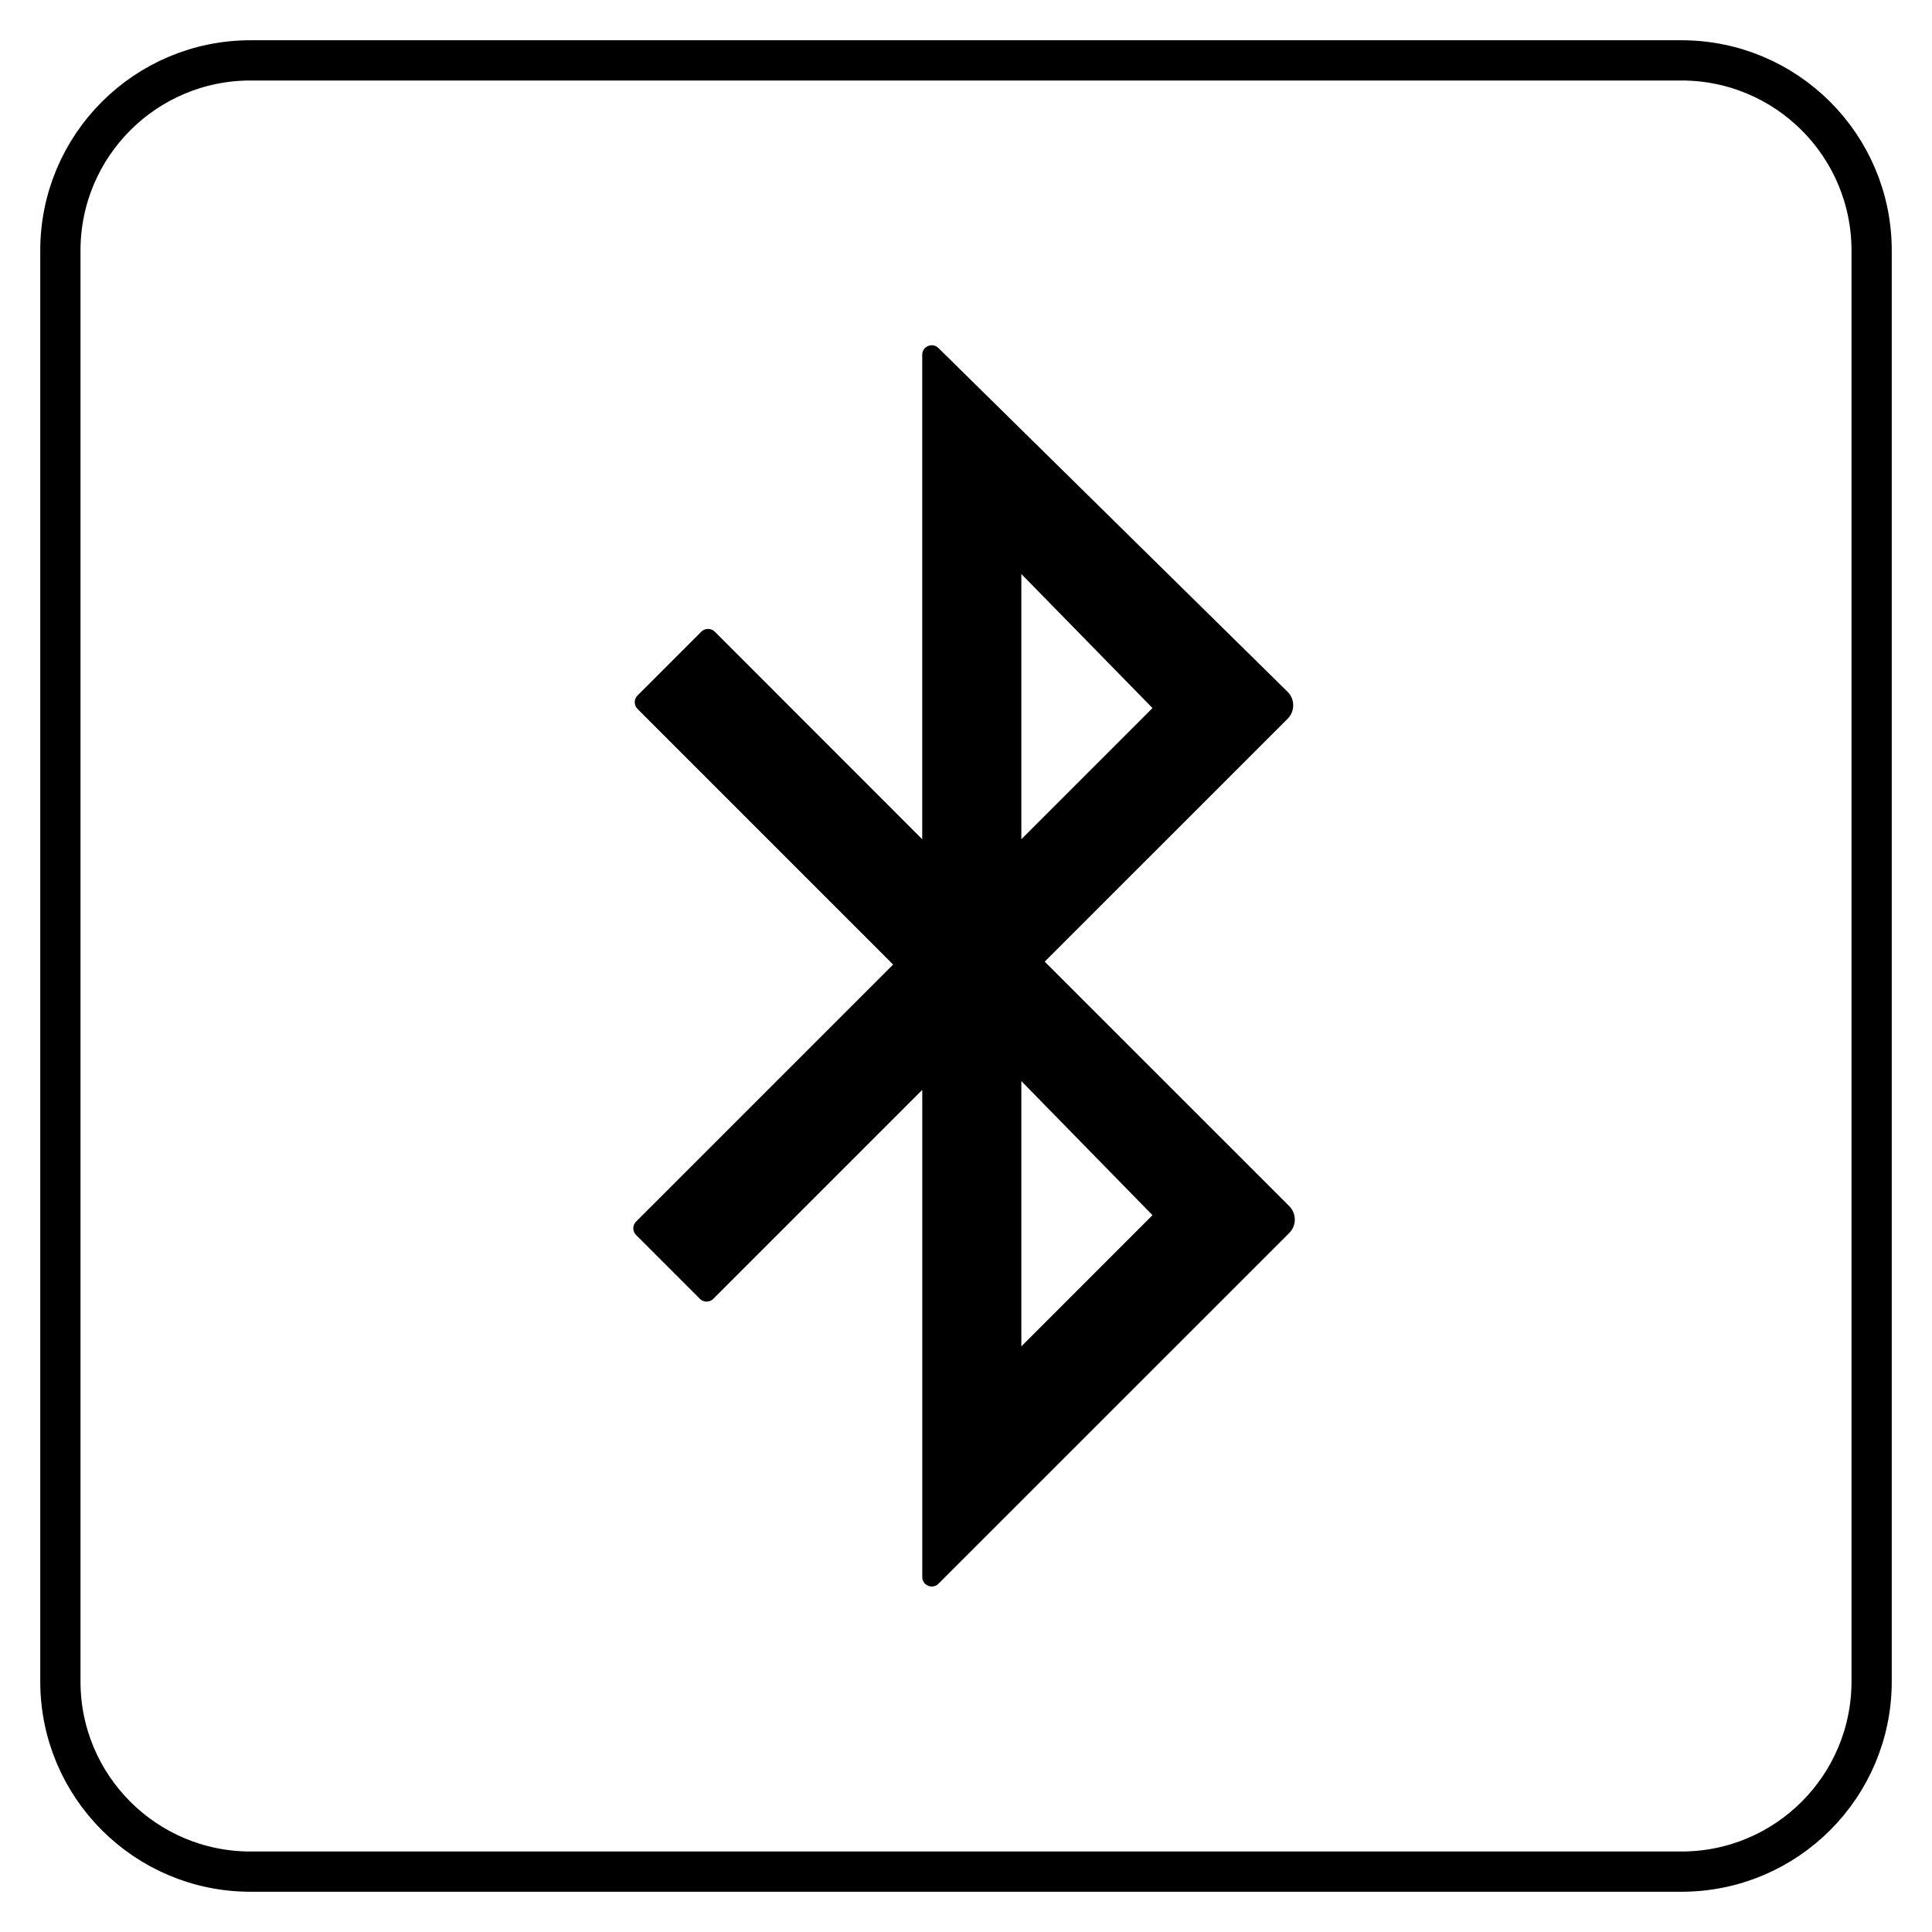
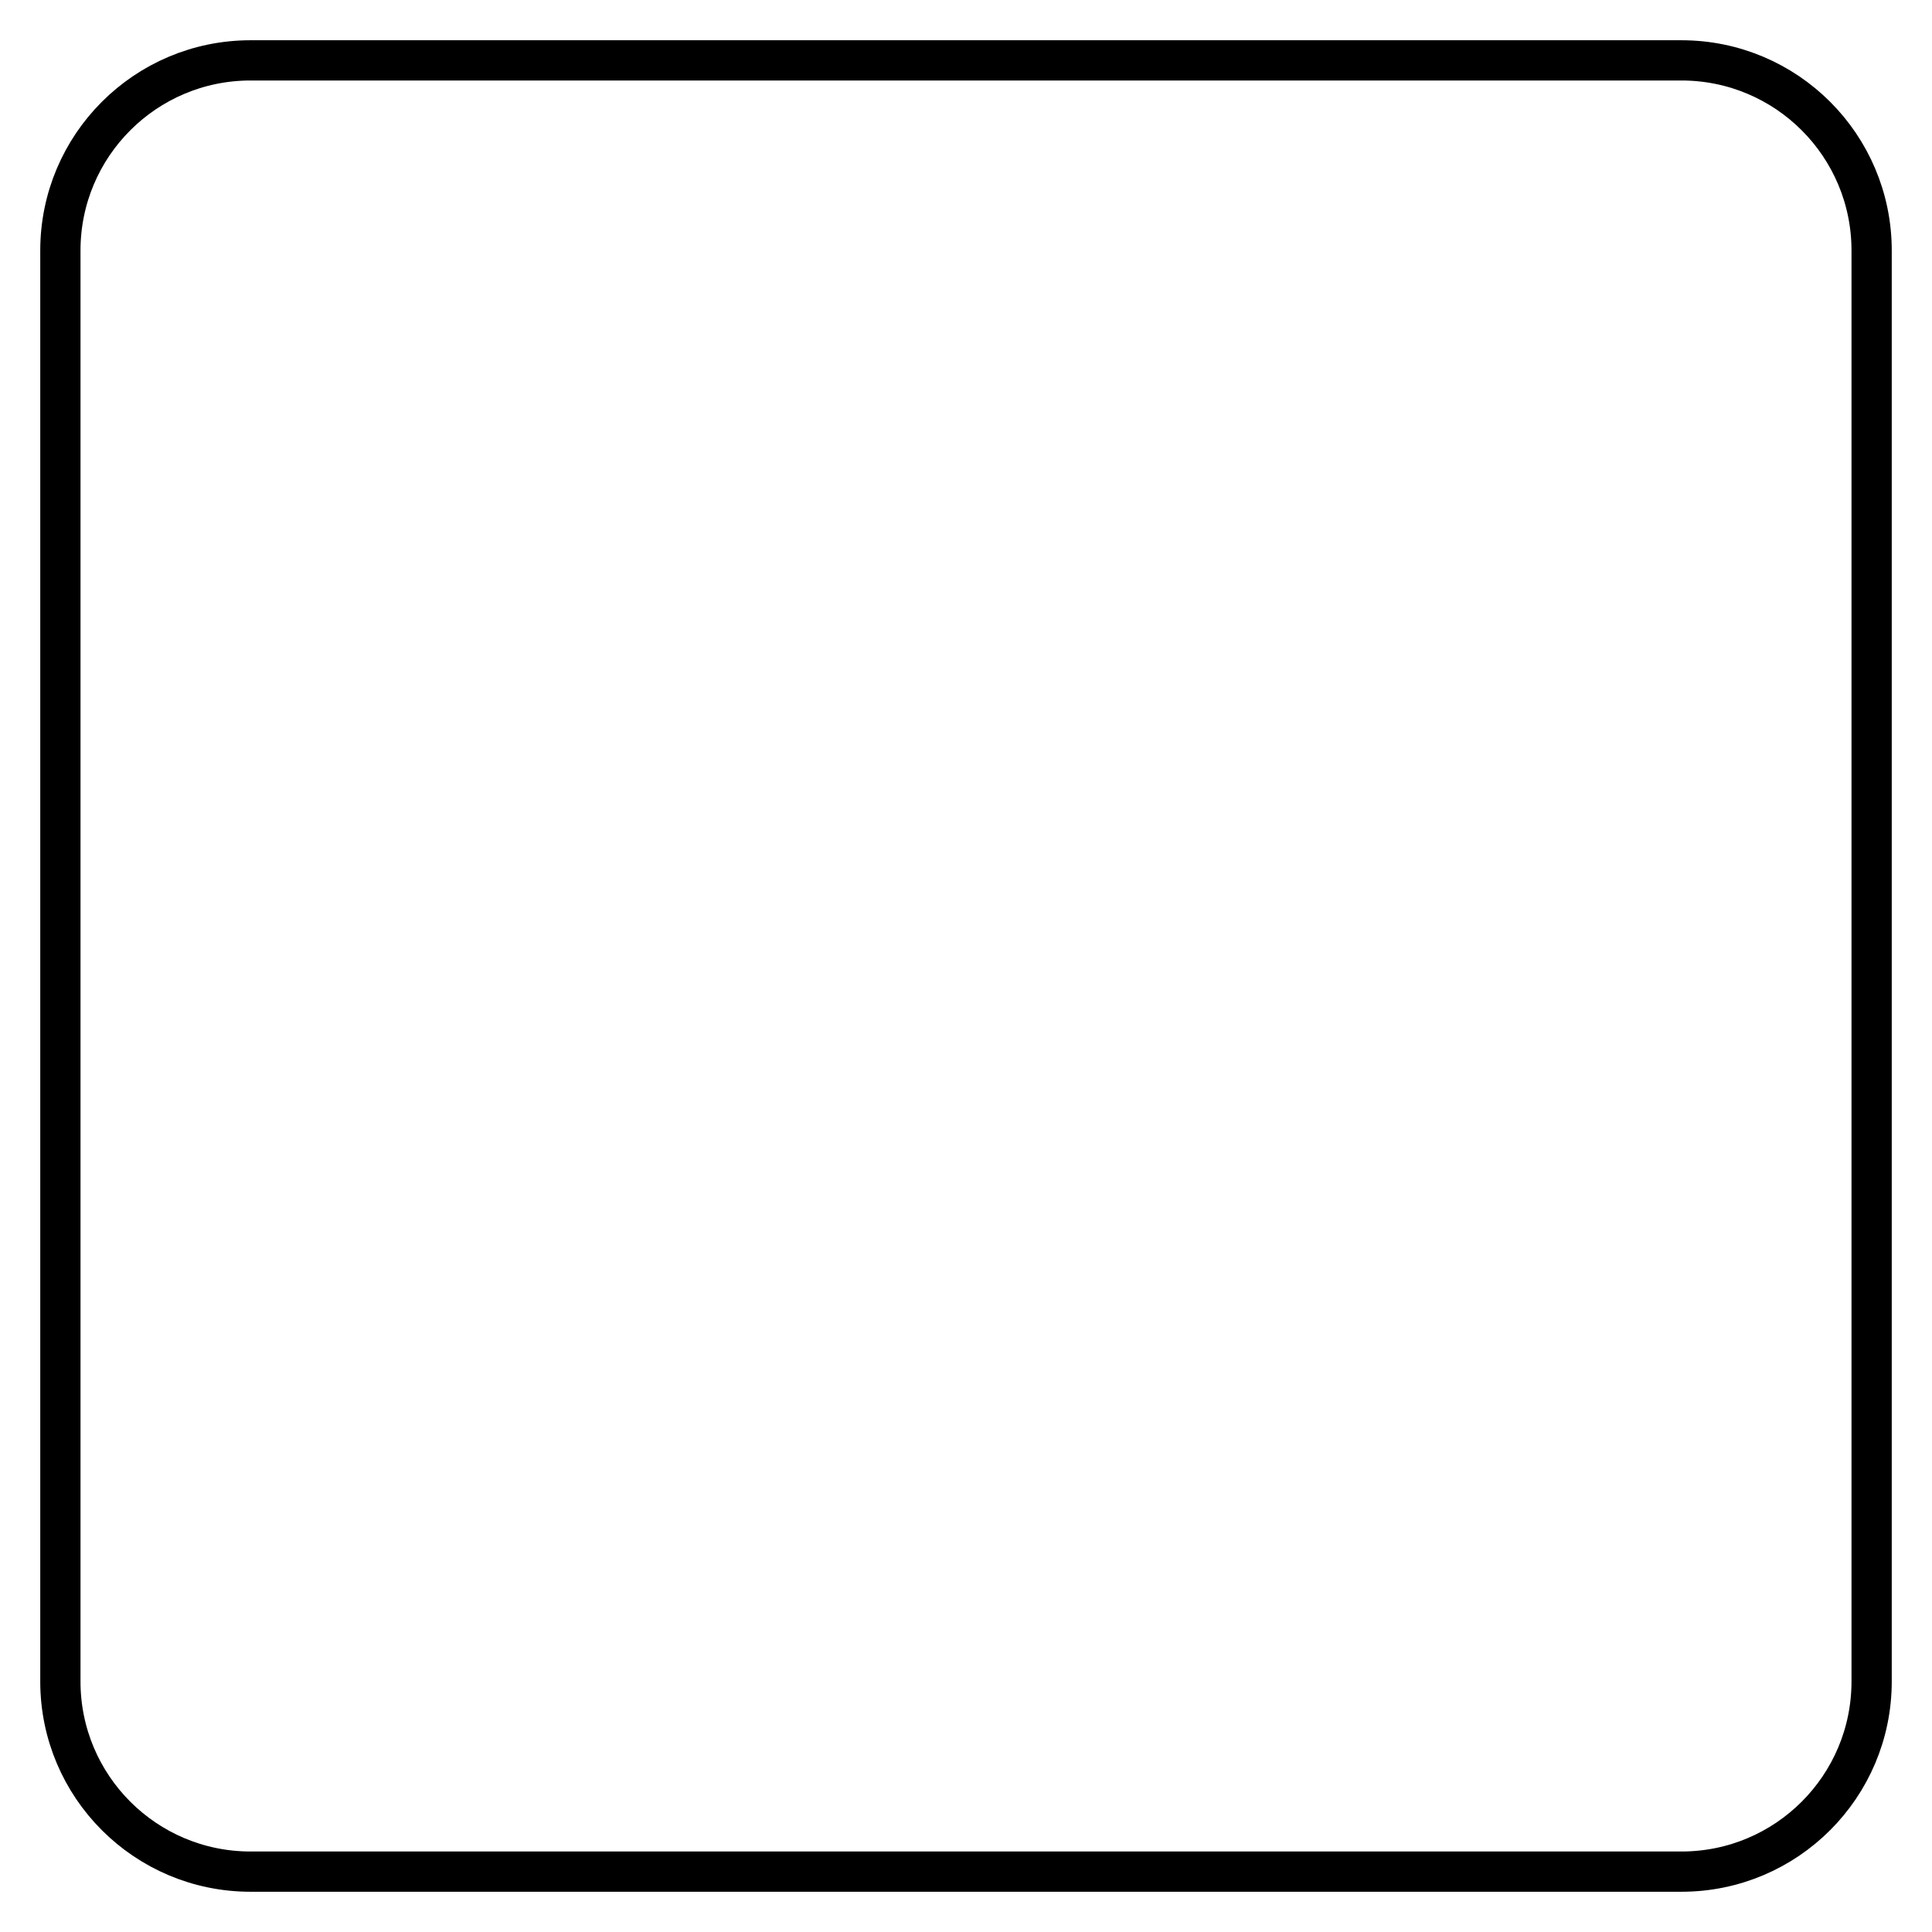
<svg xmlns="http://www.w3.org/2000/svg" version="1.1" x="0px" y="0px" viewBox="0 0 576 576" style="enable-background:new 0 0 576 576;" xml:space="preserve">
  <style type="text/css">
	.st0{fill:currentColor;}
	.st1{fill:none;stroke:#1F3563;stroke-width:18;stroke-linecap:round;stroke-linejoin:round;stroke-miterlimit:10;}
	.st2{fill:none;stroke:currentColor;stroke-width:18;stroke-miterlimit:10;}
	.st3{fill:none;stroke:currentColor;stroke-width:18;stroke-linecap:round;stroke-linejoin:round;stroke-miterlimit:10;}
	.st4{fill:currentColor;stroke:currentColor;stroke-width:12;stroke-linecap:round;stroke-linejoin:round;stroke-miterlimit:10;}
	.st5{fill:none;stroke:currentColor;stroke-width:17;stroke-linecap:round;stroke-linejoin:round;stroke-miterlimit:10;}
	.st6{fill-rule:evenodd;clip-rule:evenodd;fill:currentColor;}
	
		.st7{fill-rule:evenodd;clip-rule:evenodd;fill:none;stroke:currentColor;stroke-width:18;stroke-linecap:round;stroke-linejoin:round;stroke-miterlimit:10;}
	.st8{fill:none;stroke:currentColor;stroke-width:30;stroke-linecap:round;stroke-linejoin:round;stroke-miterlimit:10;}
	.st9{fill:none;stroke:currentColor;stroke-width:18;stroke-linecap:round;stroke-linejoin:round;stroke-miterlimit:10;}
	.st10{fill:currentColor;}
	.st11{fill:#FFFFFF;}
	.st12{fill:none;stroke:currentColor;stroke-width:12;stroke-linecap:round;stroke-linejoin:round;stroke-miterlimit:10;}
</style>
  <g id="icons">
-     <path class="st6" d="M311.46,286.7l72.43-72.42c2.23-2.23,2.21-5.84-0.03-8.05L279.77,103.75c-1.79-1.76-4.82-0.49-4.82,2.02   v144.44l-61.85-61.88c-1.11-1.11-2.9-1.11-4.01,0l-19.02,19.02c-1.11,1.11-1.11,2.9,0,4.01l76.2,76.21l-76.63,76.63   c-1.11,1.11-1.11,2.9,0,4.01l19.02,19.02c1.11,1.11,2.9,1.11,4.01,0l62.29-62.29v145.22c0,2.53,3.05,3.79,4.84,2l104.57-104.55   c2.21-2.21,2.21-5.8,0-8.02L311.46,286.7z M304.5,171.13l39.1,39.97l-39.1,39.1V171.13L304.5,171.13z M304.5,322.31l39.1,39.98   l-39.1,39.11V322.31L304.5,322.31z" />
-   </g>
+     </g>
  <g id="line">
    <path class="st12" d="M501.31,558H74.69C43.38,558,18,532.62,18,501.31V74.69C18,43.38,43.38,18,74.69,18h426.61   C532.62,18,558,43.38,558,74.69v426.61C558,532.62,532.62,558,501.31,558z" />
  </g>
</svg>